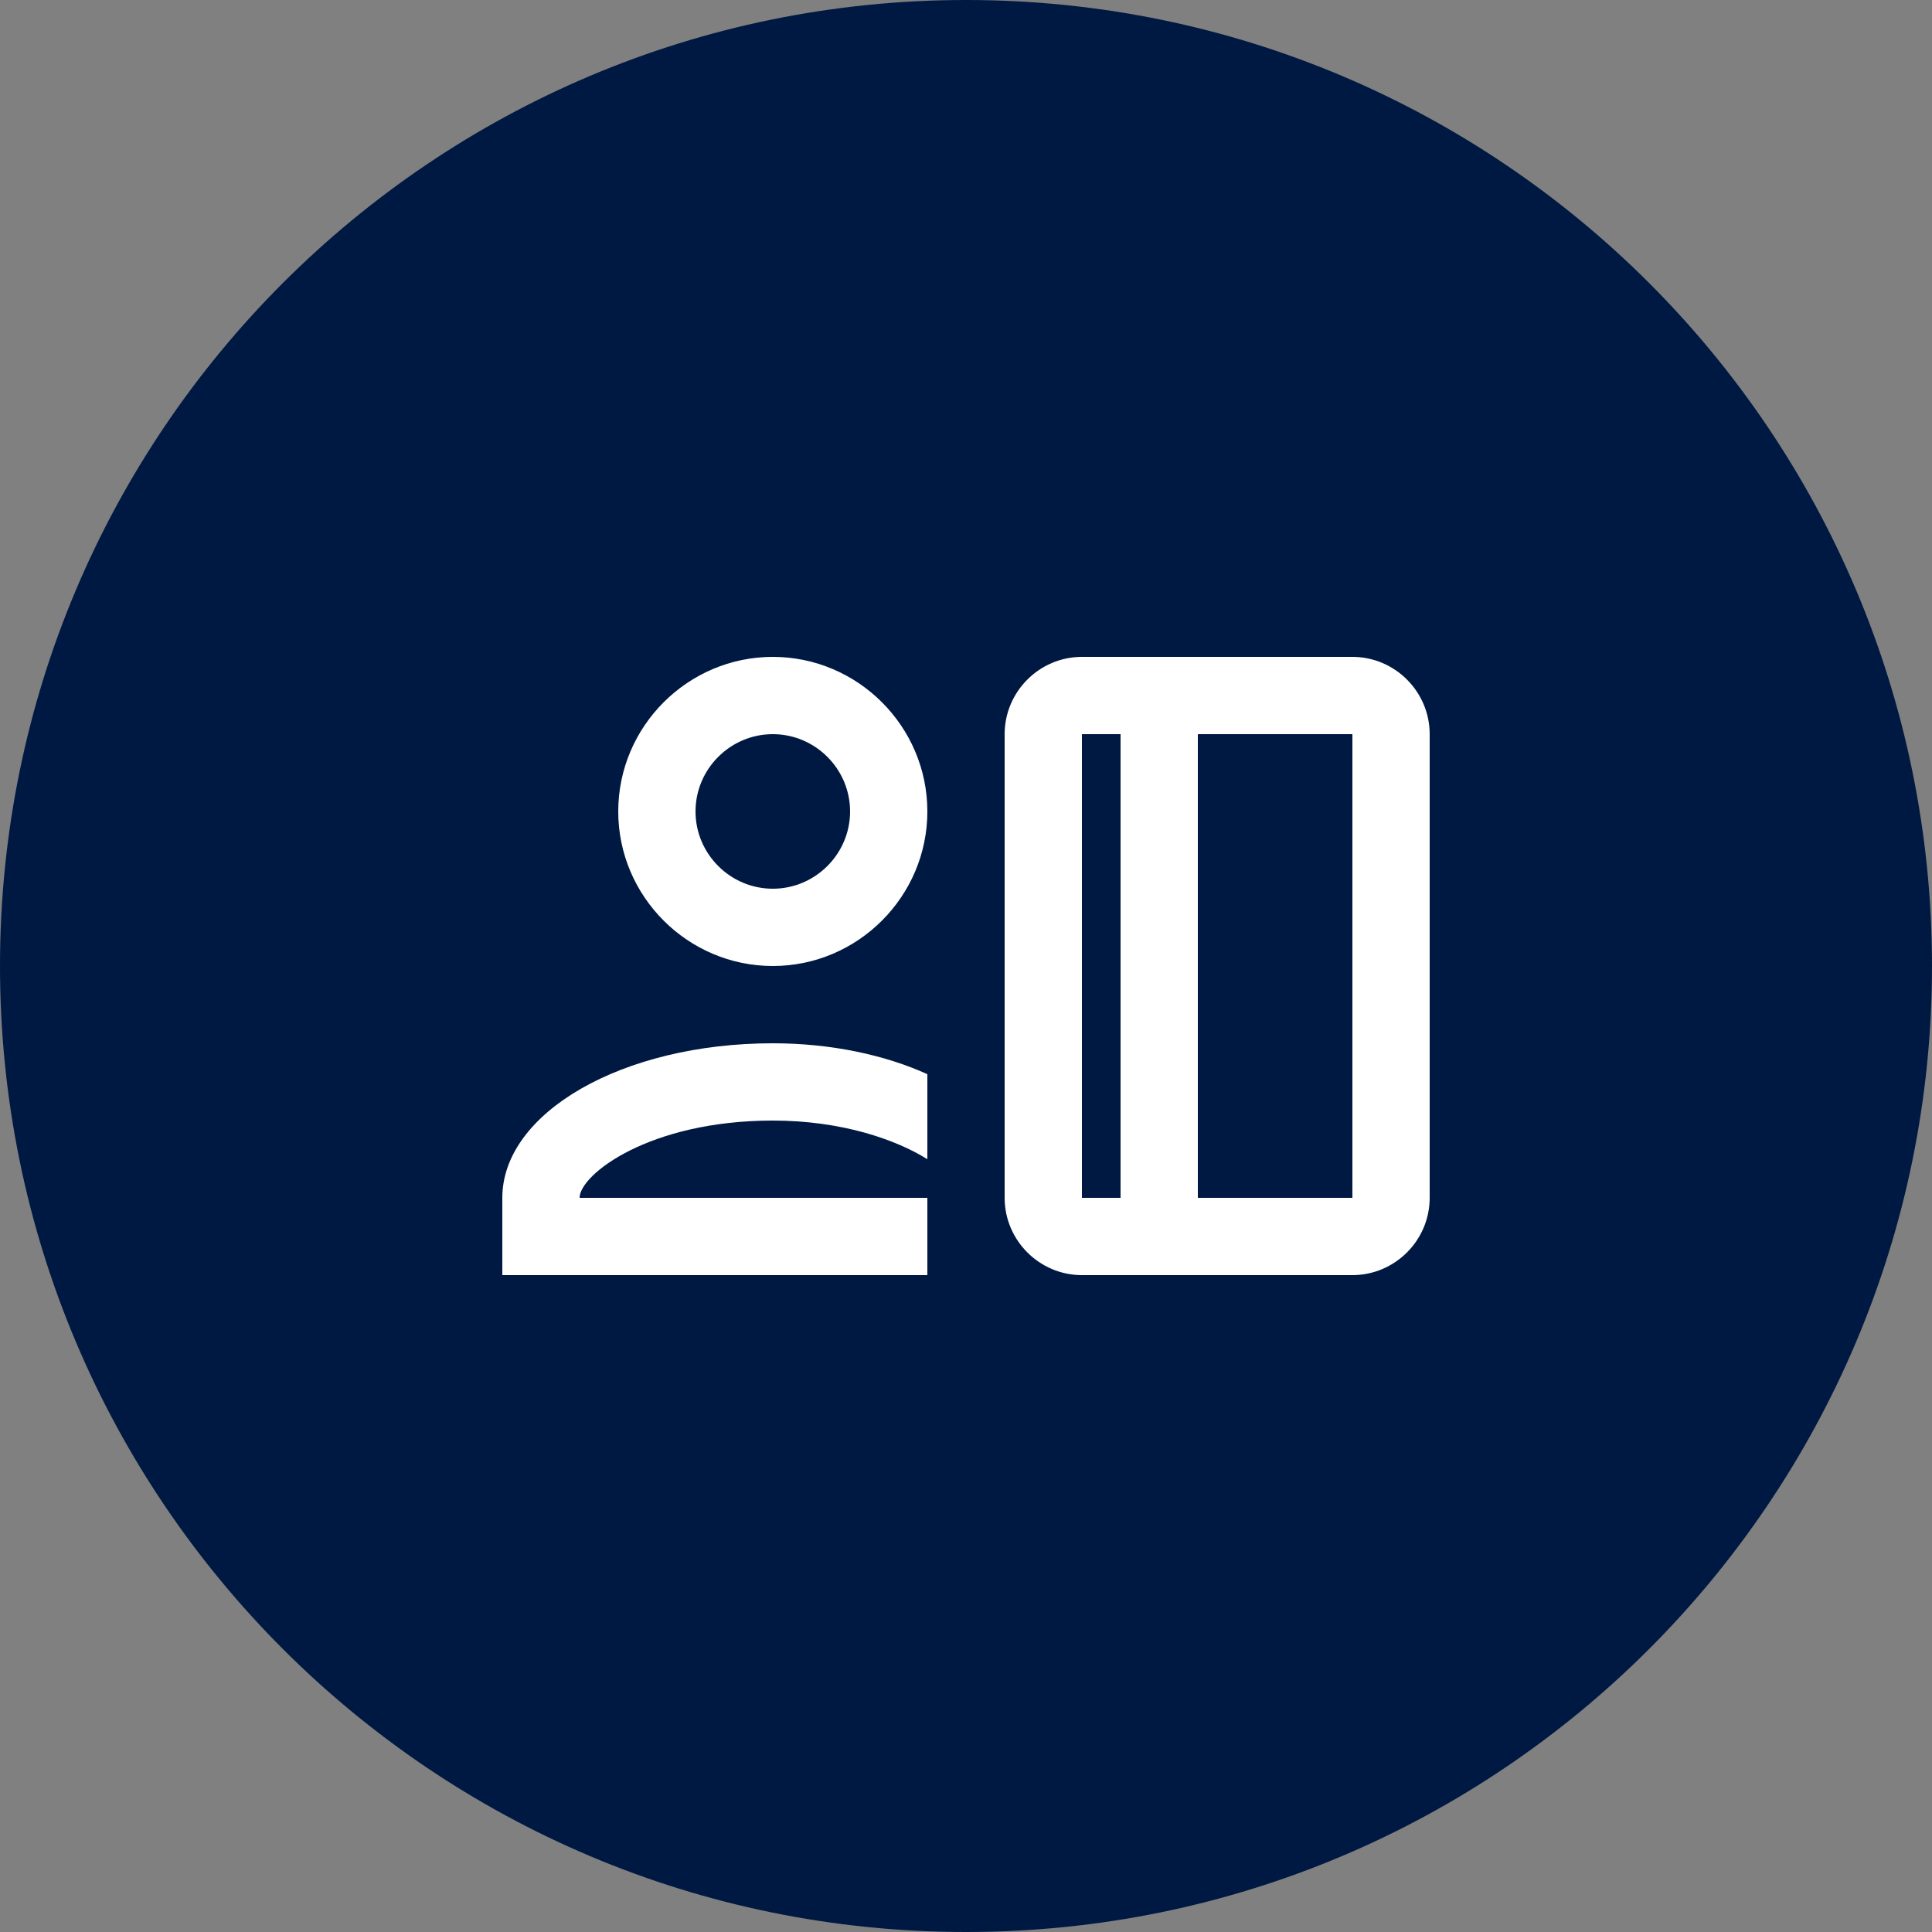
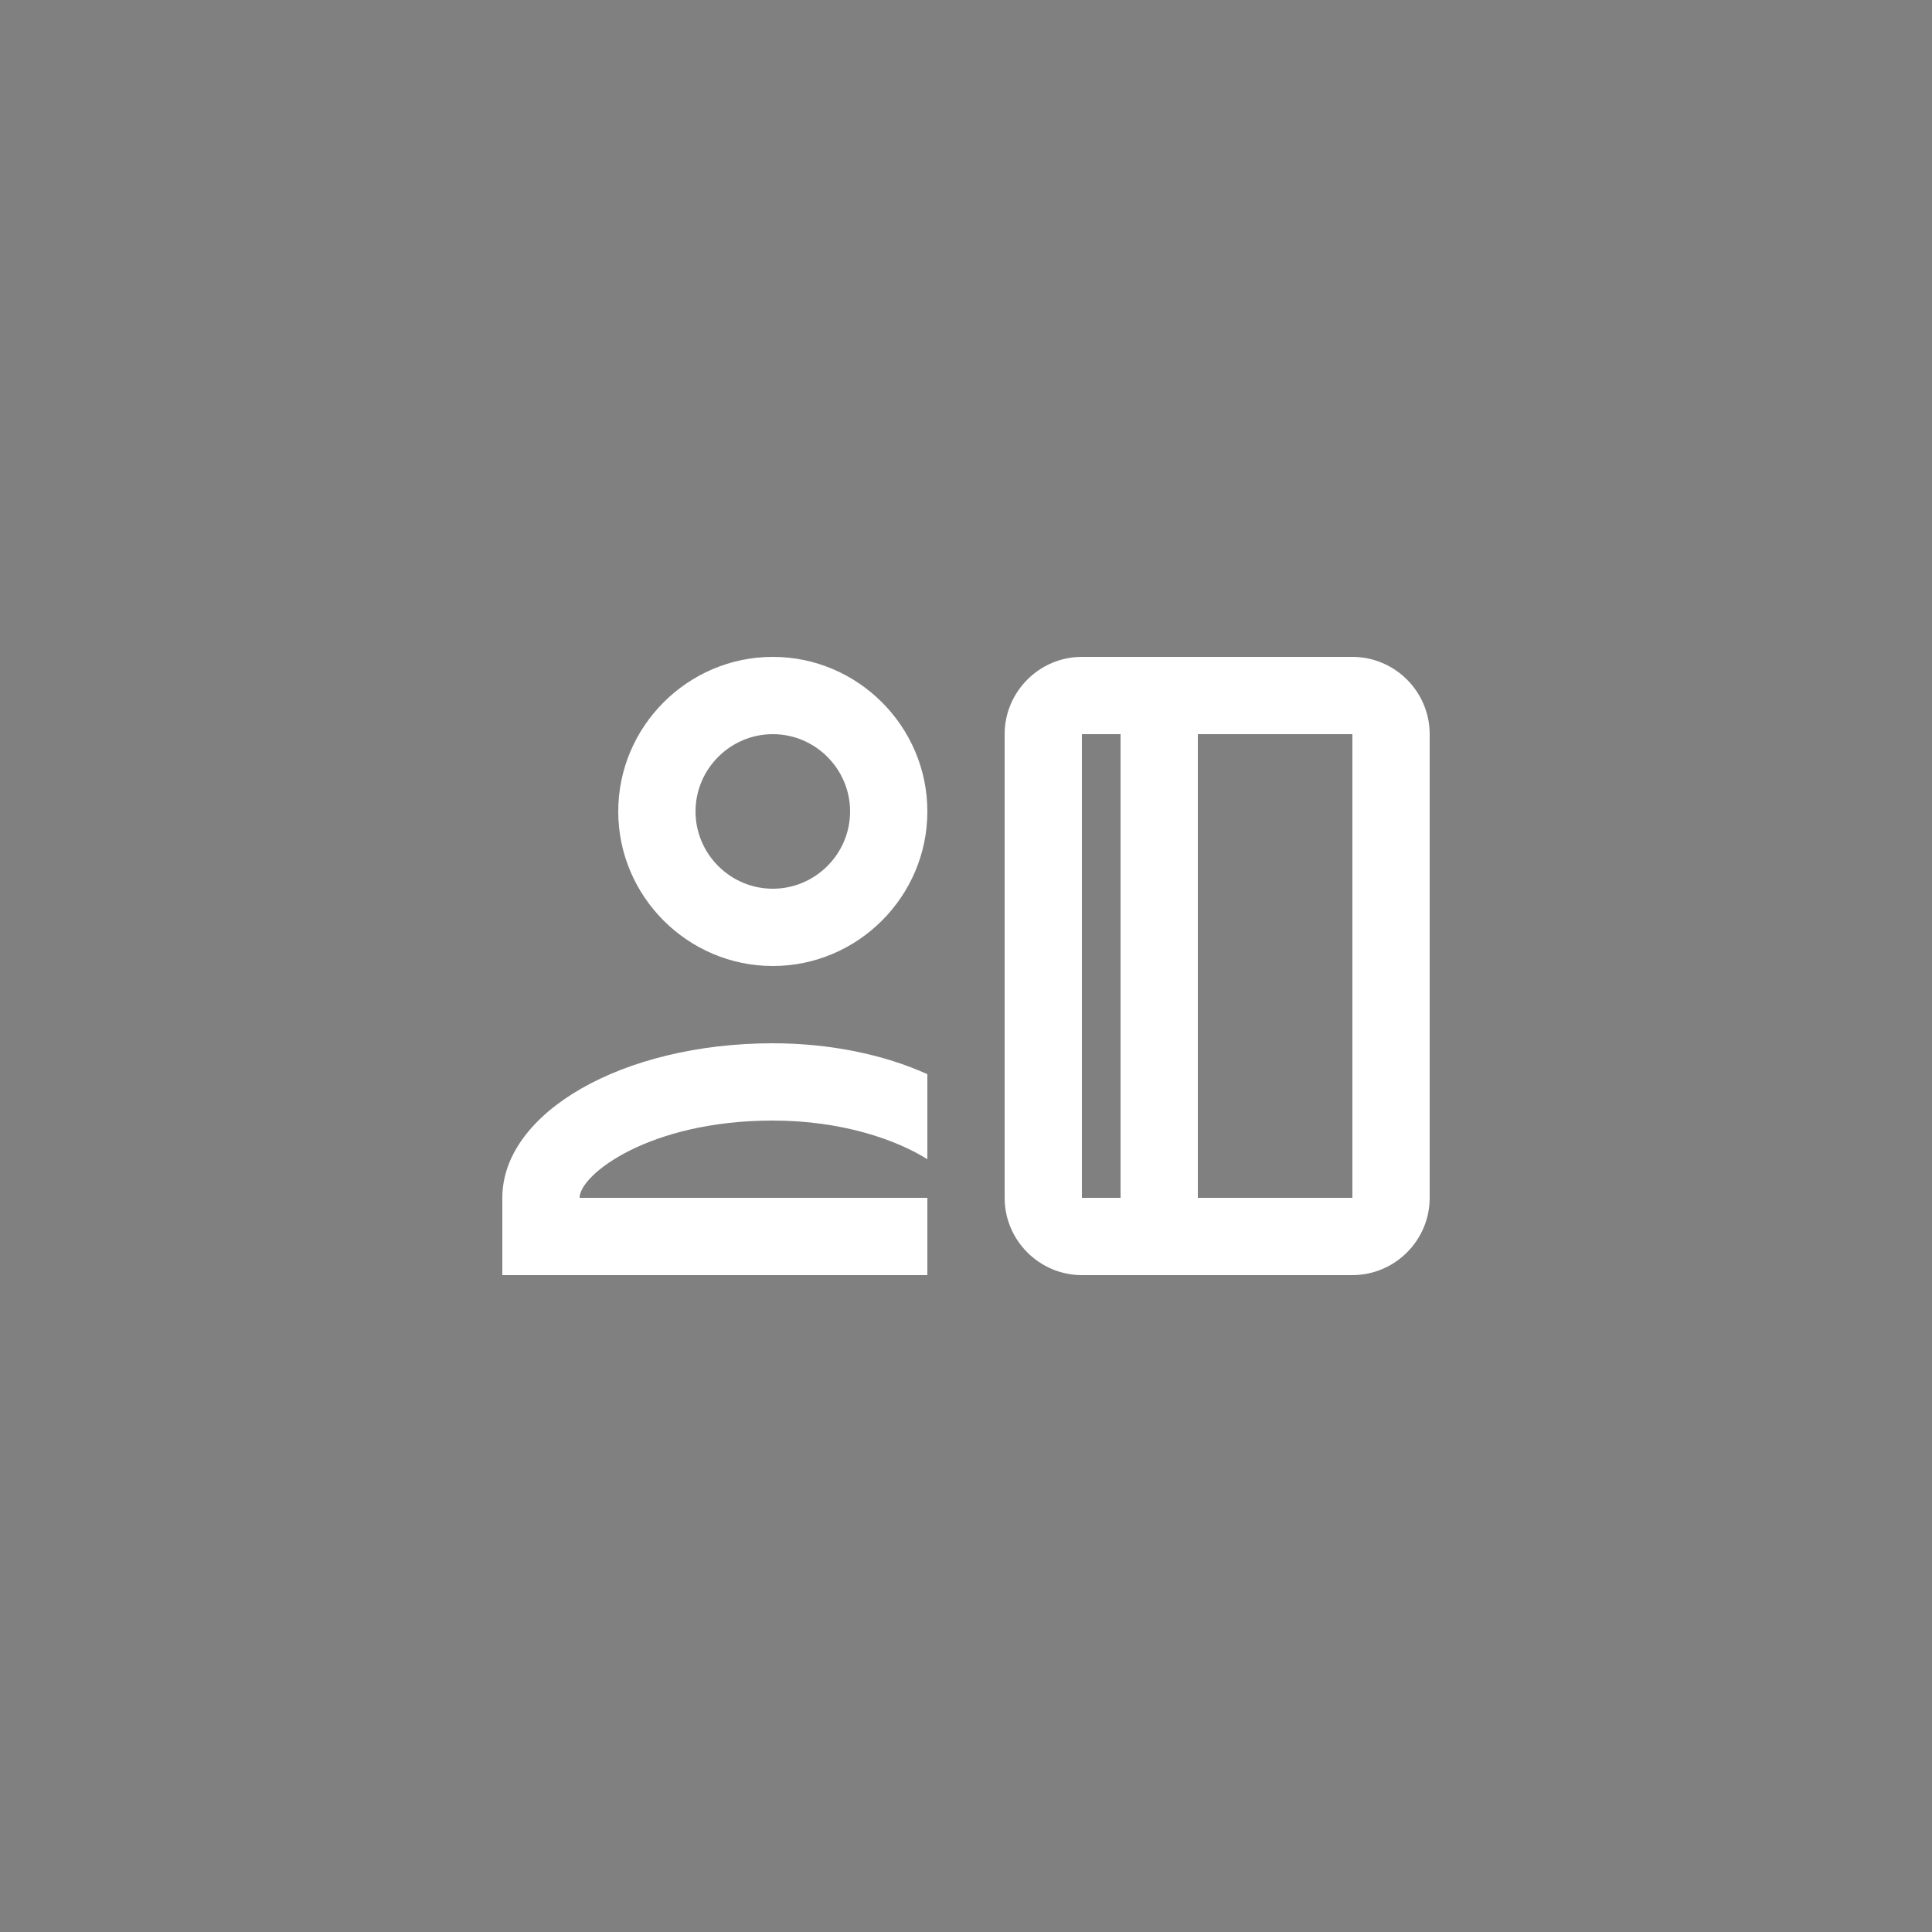
<svg xmlns="http://www.w3.org/2000/svg" width="50" height="50" viewBox="0 0 50 50" fill="none">
  <rect x="0" y="0" width="50" height="50" fill="#808080" stroke="none" />
  <g clip-path="url(#clip0_192_587)">
    <g clip-path="url(#clip1_192_587)">
      <g clip-path="url(#clip2_192_587)">
-         <path d="M25 50C38.807 50 50 38.807 50 25C50 11.193 38.807 0 25 0C11.193 0 0 11.193 0 25C0 38.807 11.193 50 25 50Z" fill="#001942" />
        <path d="M20 17C17.8 17 16 18.8 16 21C16 23.2 17.8 25 20 25C22.2 25 24 23.2 24 21C24 18.8 22.2 17 20 17ZM20 23C18.9 23 18 22.1 18 21C18 19.9 18.9 19 20 19C21.1 19 22 19.9 22 21C22 22.1 21.1 23 20 23ZM20 27C16.1 27 13 28.8 13 31V33H24V31H15C15 30.4 16.8 29 20 29C21.8 29 23.2 29.5 24 30V27.8C22.9 27.3 21.5 27 20 27ZM35 17H28C26.9 17 26 17.9 26 19V31C26 32.1 26.9 33 28 33H35C36.1 33 37 32.1 37 31V19C37 17.9 36.1 17 35 17ZM29 31H28V19H29V31ZM35 31H31V19H35V31Z" fill="white" />
      </g>
    </g>
  </g>
  <defs>
    <clipPath id="clip0_192_587">
      <rect width="50" height="50" fill="white" />
    </clipPath>
    <clipPath id="clip1_192_587">
      <rect width="50" height="50" fill="white" />
    </clipPath>
    <clipPath id="clip2_192_587">
      <rect width="50" height="50" fill="white" />
    </clipPath>
  </defs>
</svg>